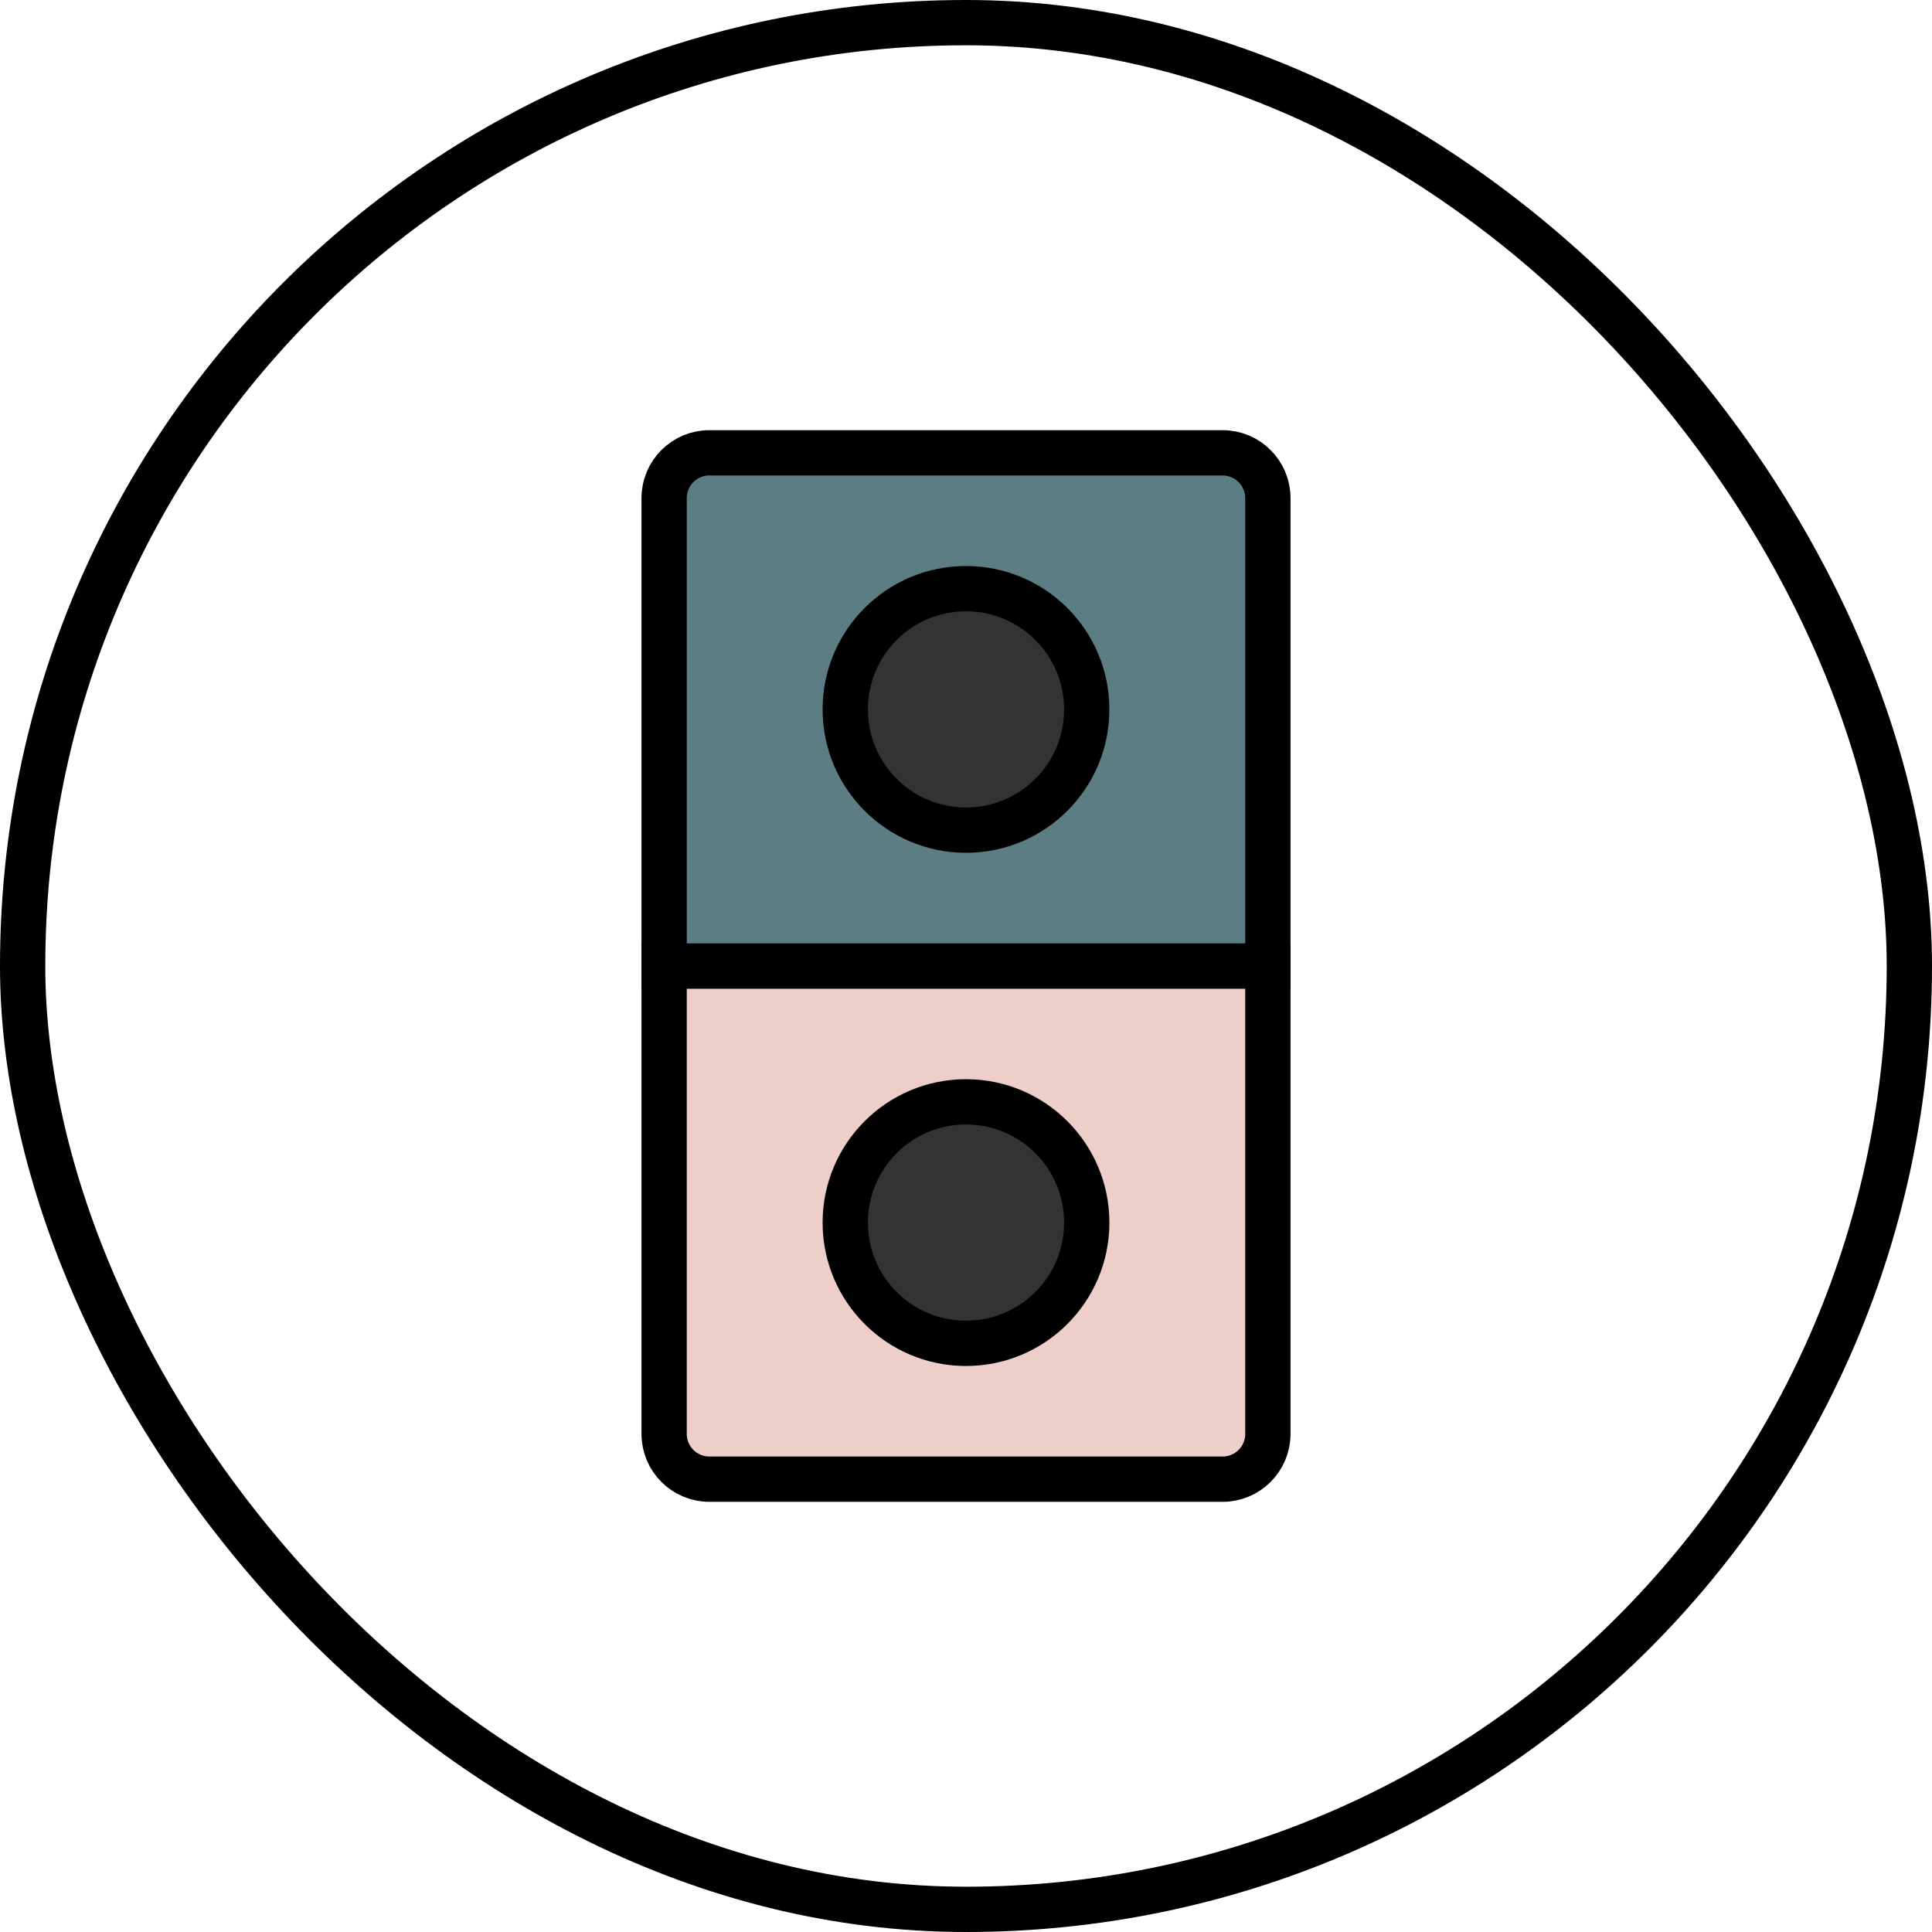
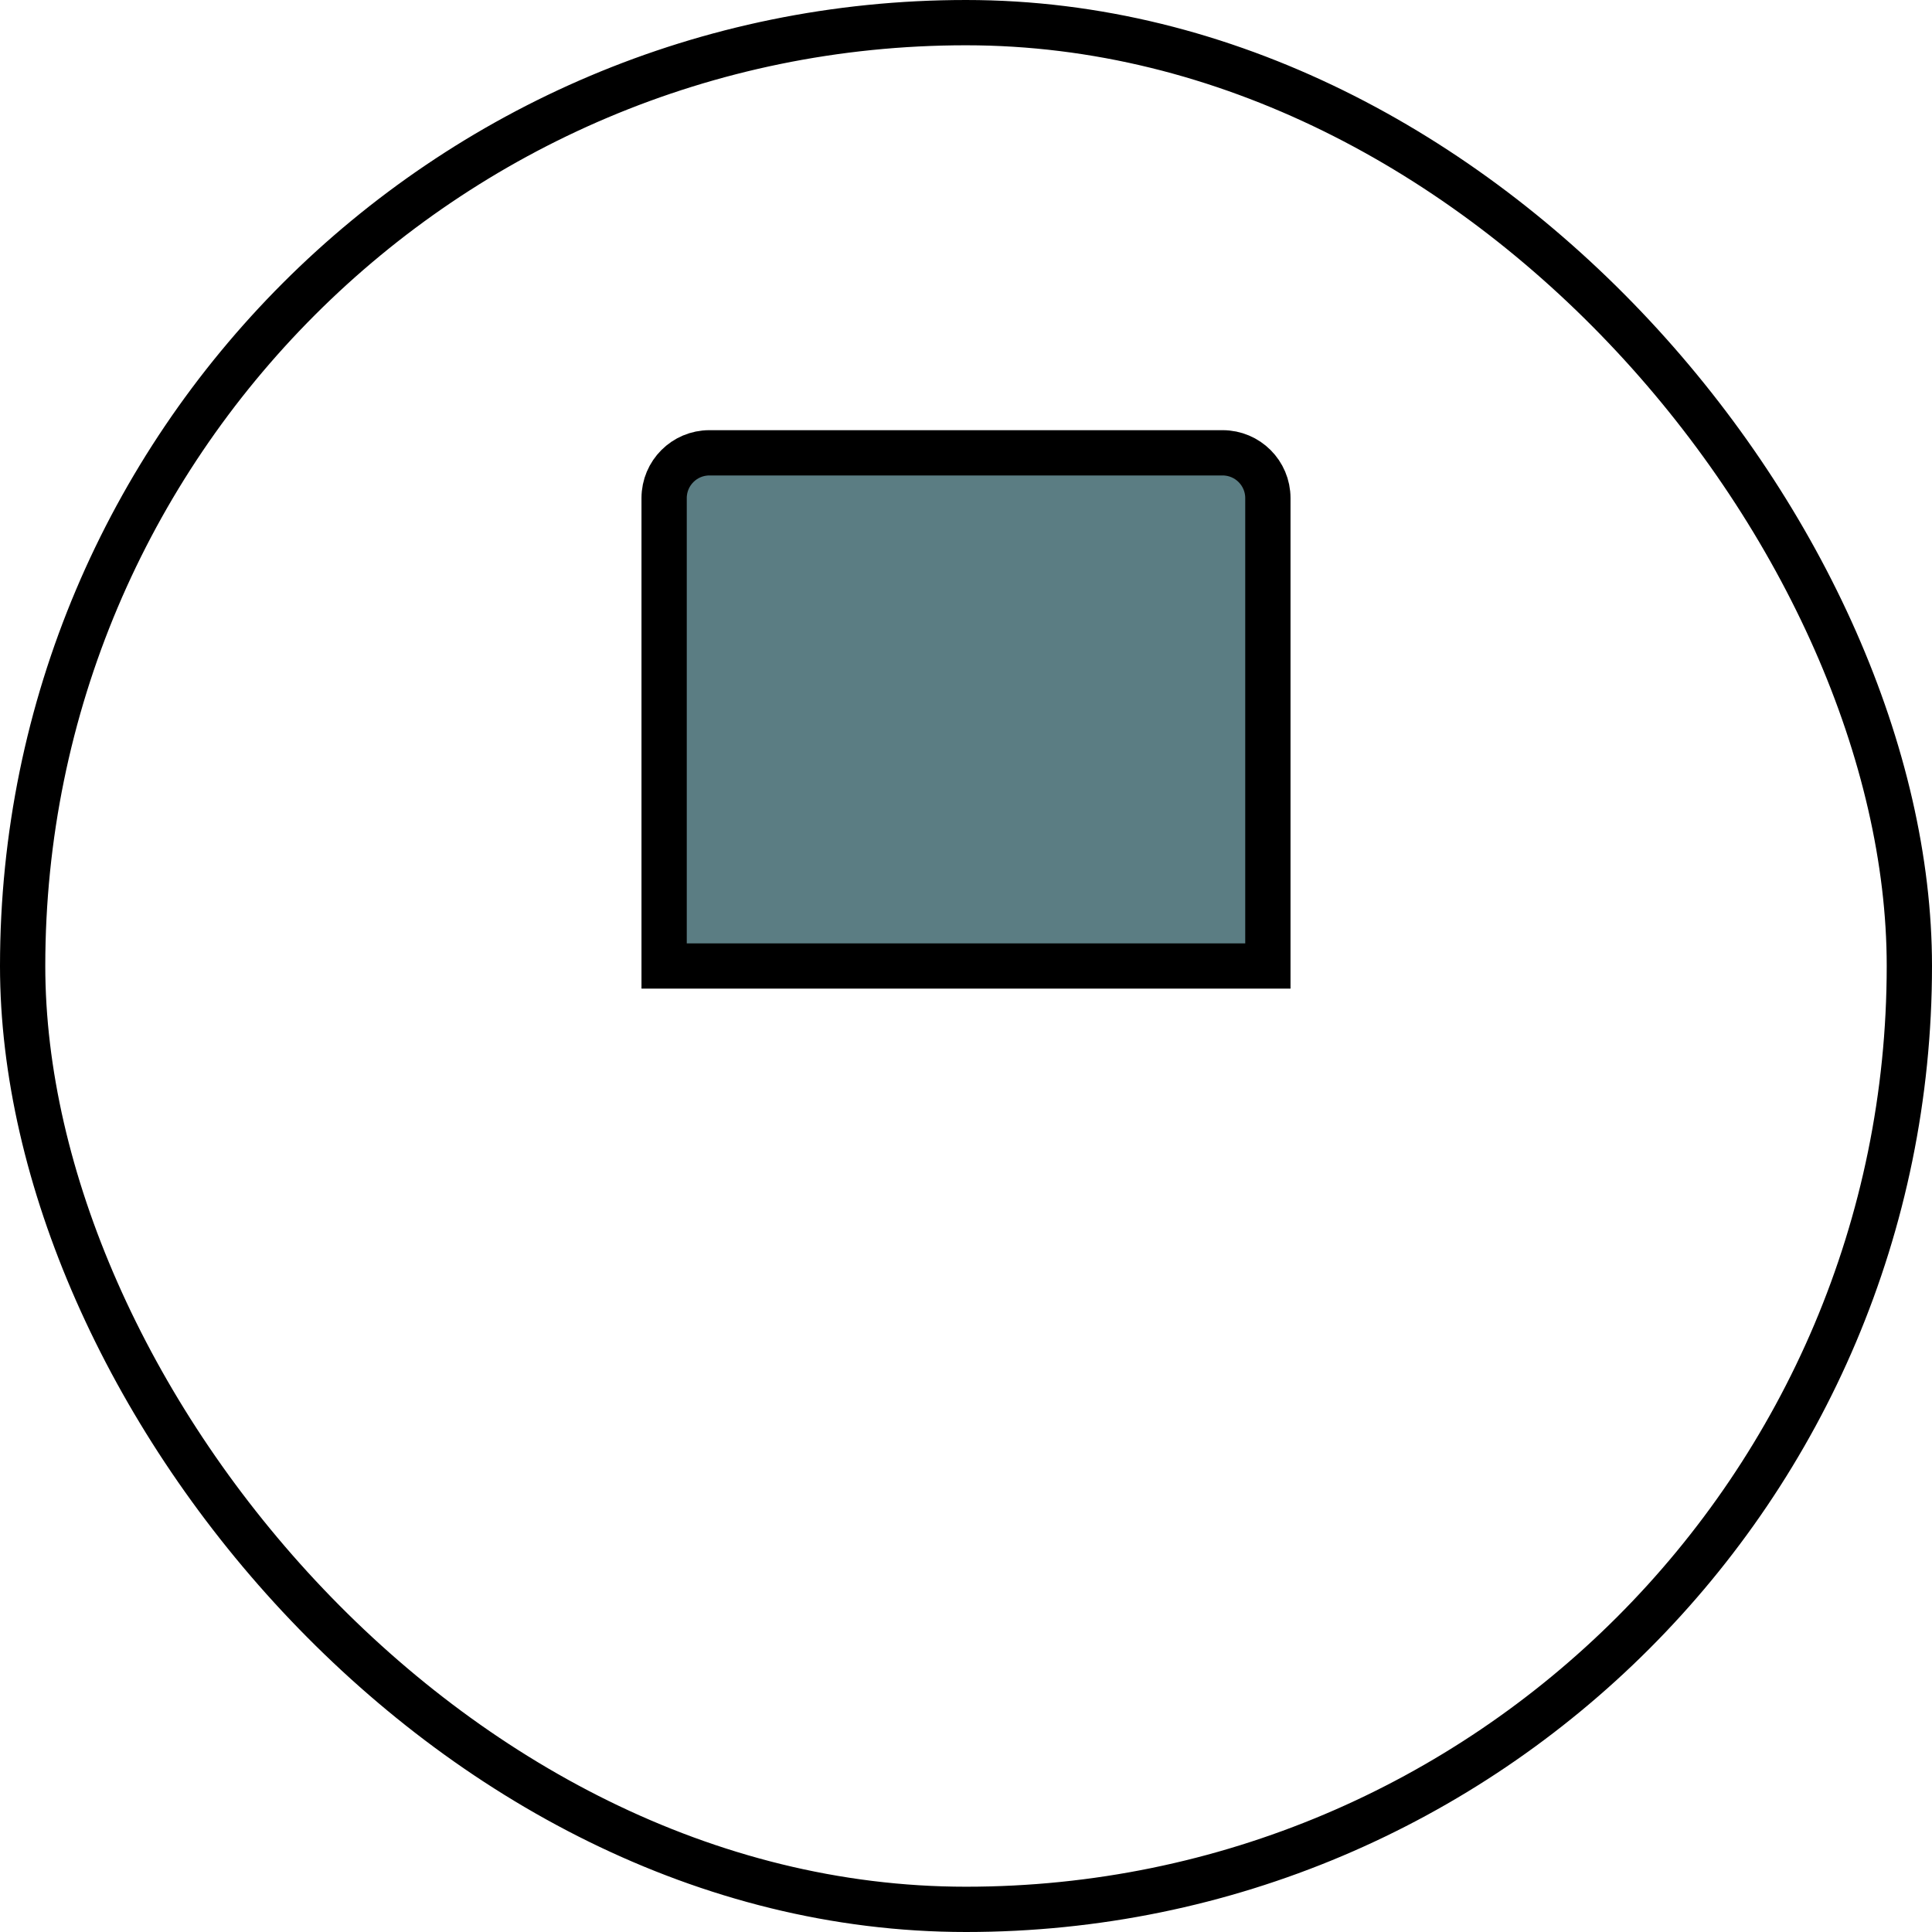
<svg xmlns="http://www.w3.org/2000/svg" width="64" height="64" viewBox="0 0 64 64">
  <g fill="none" fill-rule="evenodd">
    <g stroke="#000" stroke-width="1.5">
      <g>
        <g>
          <g>
            <g transform="translate(-128 -3661) translate(128 414) translate(0 3143) translate(0 104)">
              <rect width="62.5" height="62.5" x=".75" y=".75" rx="31.25" />
            </g>
            <g>
              <g transform="translate(-128 -3661) translate(128 414) translate(0 3143) translate(0 104) translate(12 12) translate(10 3)">
-                 <path fill="#EDCEC9" d="M0 17h20v15.5c0 .828-.672 1.5-1.5 1.5h-17C.672 34 0 33.328 0 32.5V17h0z" />
                <path fill="#5B7D83" d="M1.5 0h17c.828 0 1.5.672 1.5 1.5V17h0H0V1.5C0 .672.672 0 1.5 0z" />
-                 <circle cx="10" cy="8.5" r="4" fill="#333" />
-                 <circle cx="10" cy="25.5" r="4" fill="#333" />
              </g>
            </g>
          </g>
        </g>
      </g>
    </g>
  </g>
</svg>